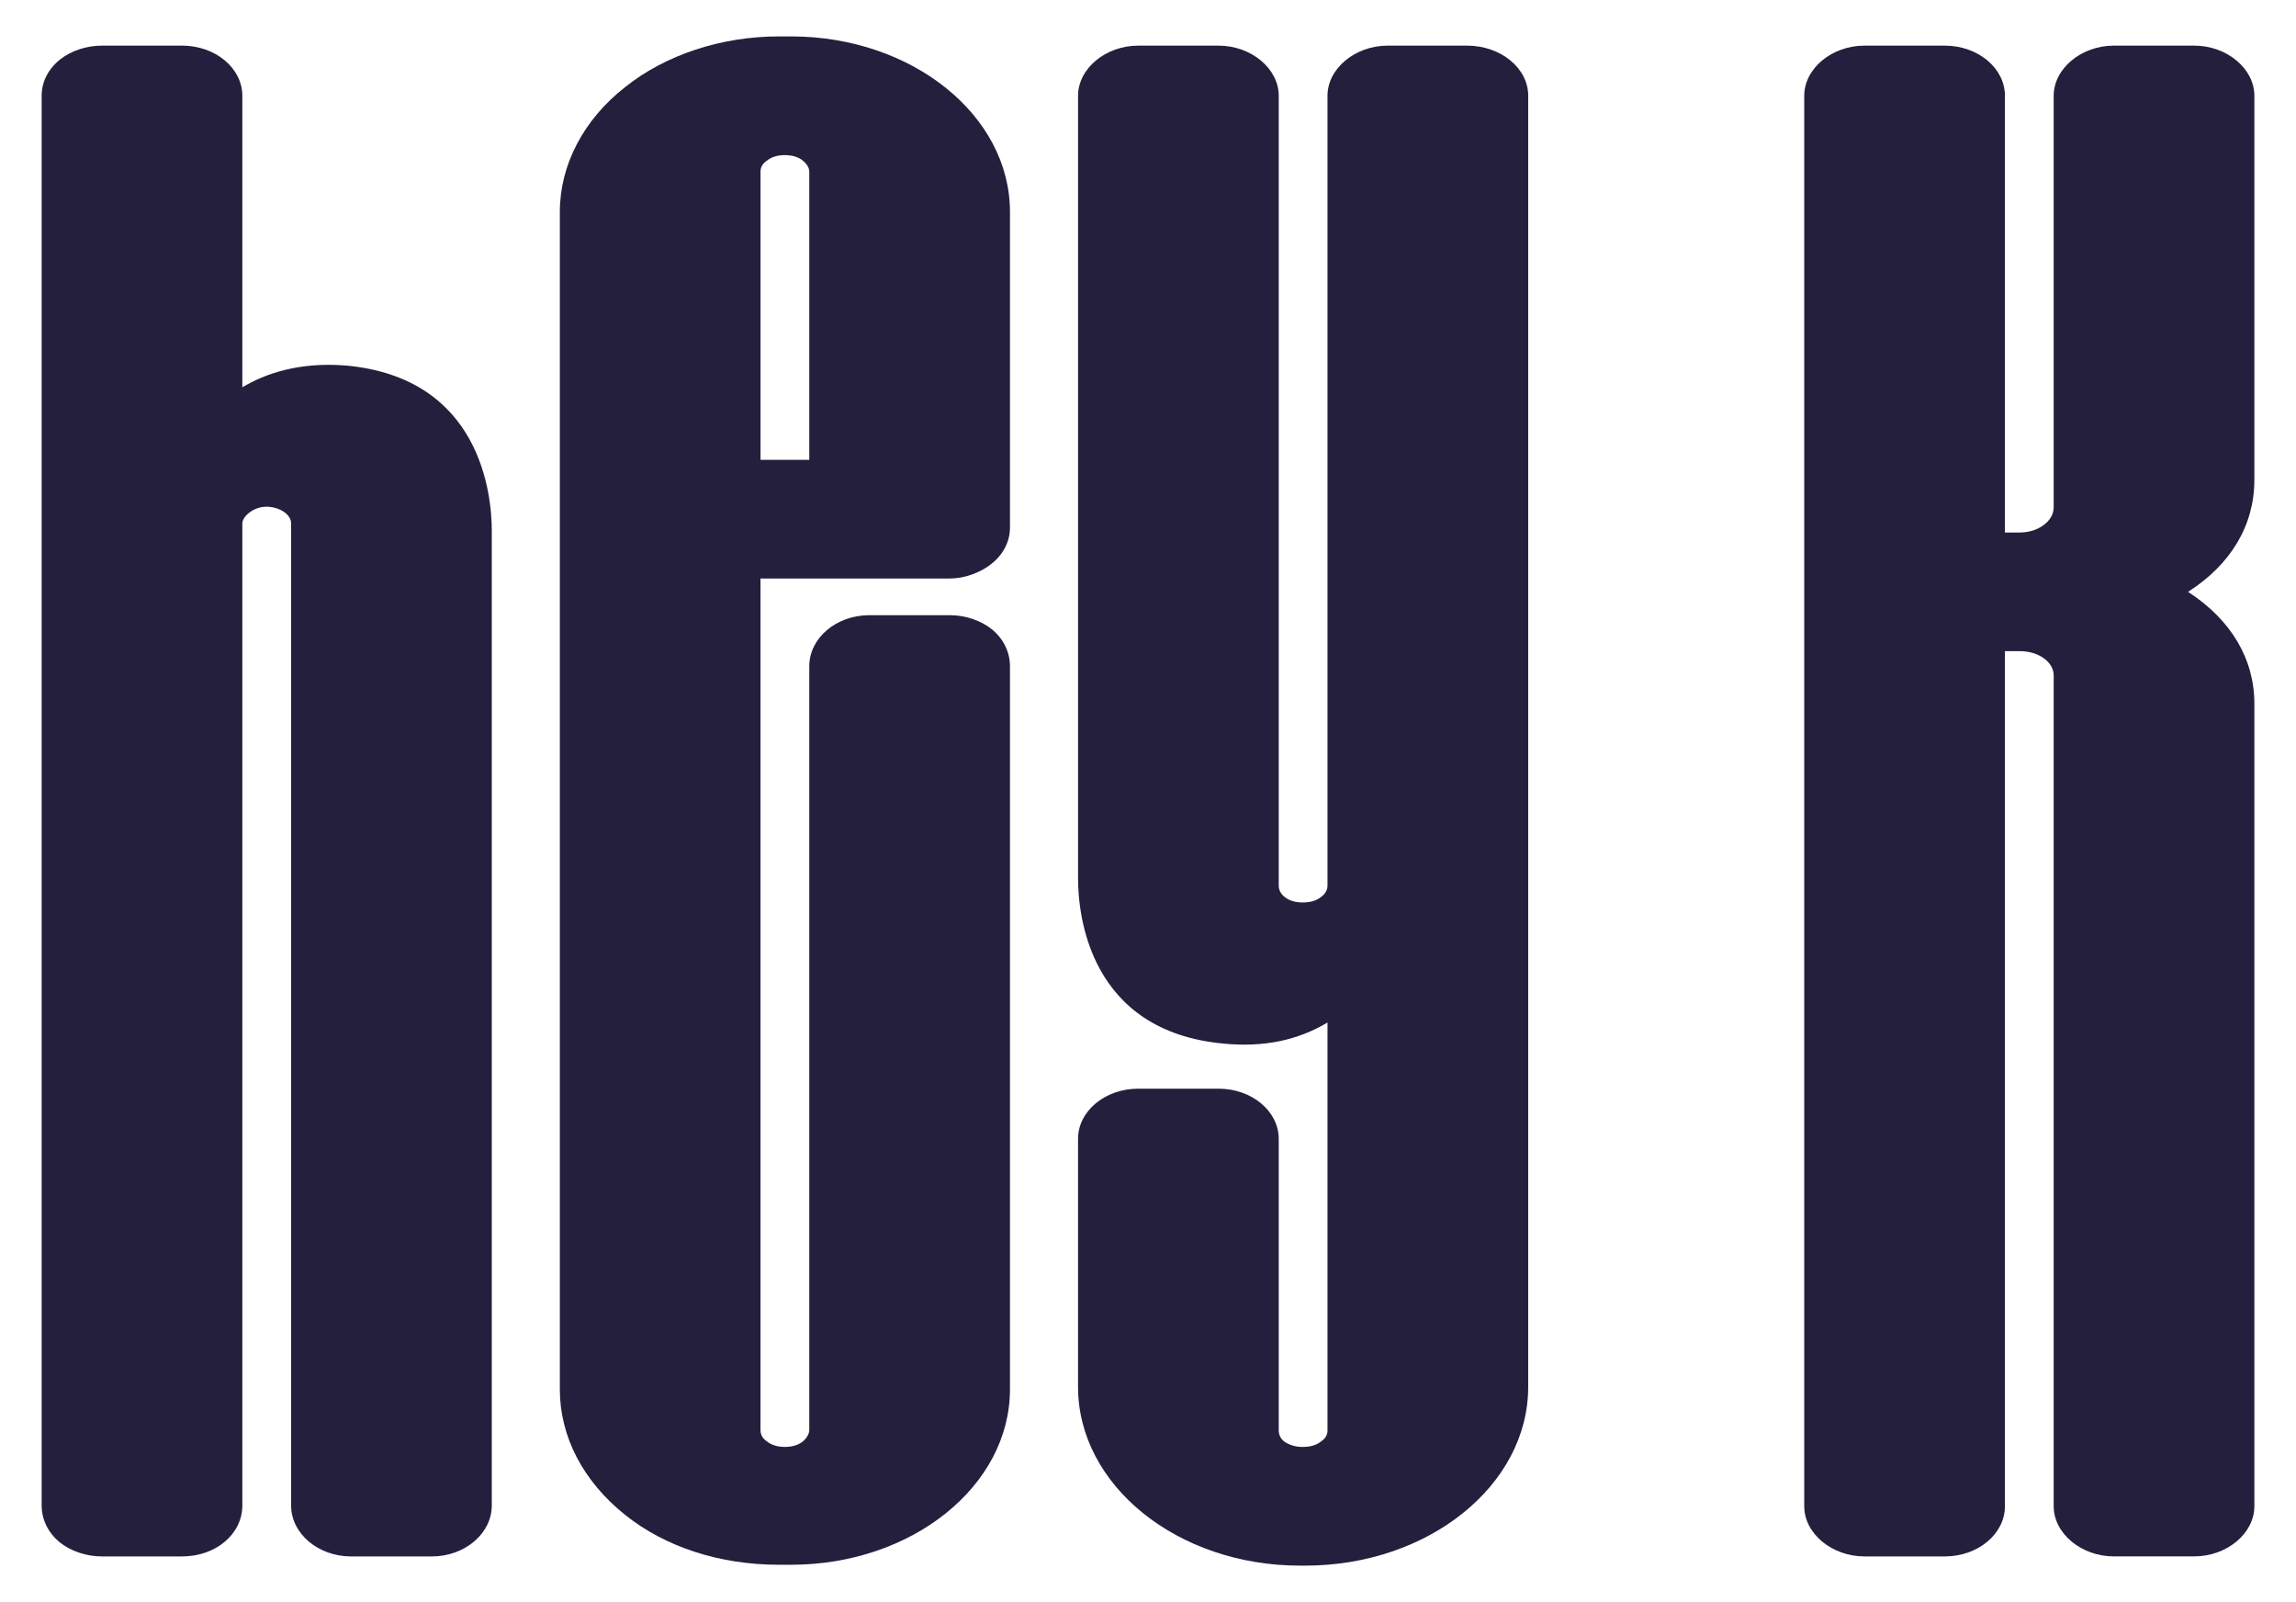
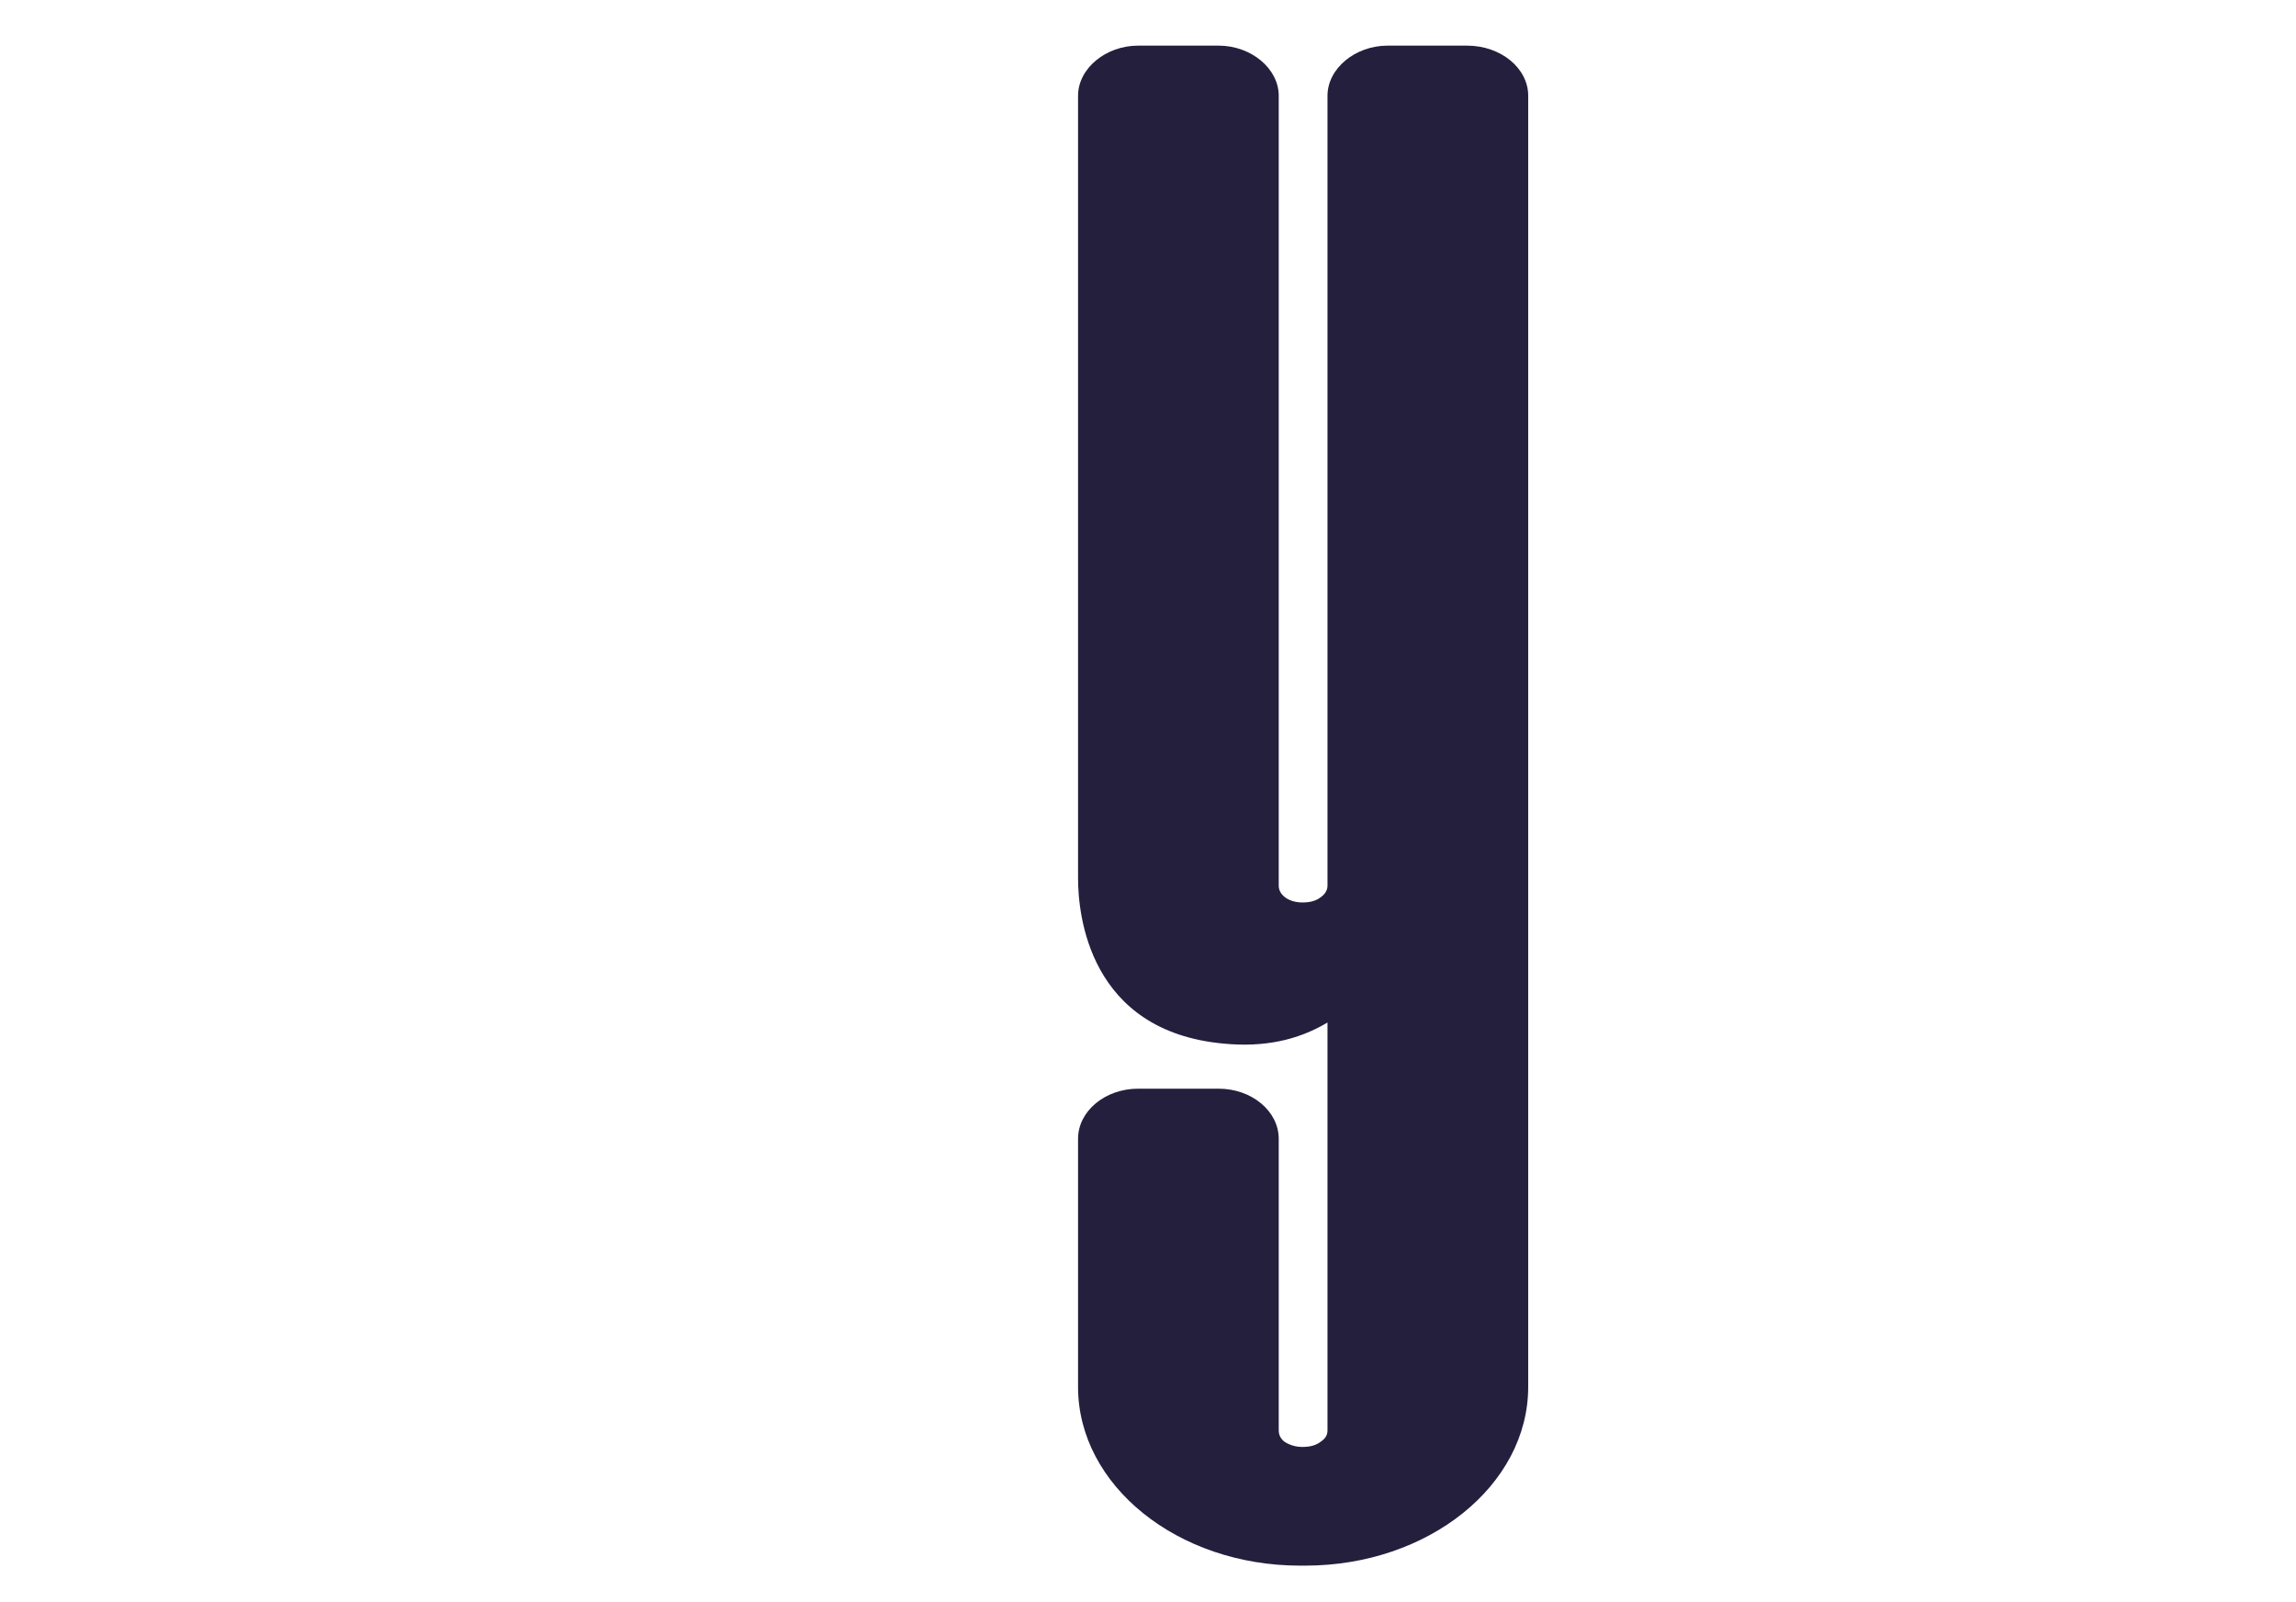
<svg xmlns="http://www.w3.org/2000/svg" id="Layer_1" data-name="Layer 1" viewBox="0 0 840 586">
  <defs>
    <style>      .cls-1 {        fill: #231f3d;      }    </style>
  </defs>
-   <path class="cls-1" d="M126.55,133.7s-.03,0-.04,0c-17.01-1.35-29.4,2.92-37.85,7.96V35.03c0-10.11-9.87-18.34-22.01-18.34h-29.4c-5.59,0-11.31,1.9-15.28,5.08-4.34,3.47-6.73,8.18-6.73,13.26v515.64c0,5.2,2.45,10.15,6.73,13.56,3.98,3.18,9.69,5.08,15.28,5.08h29.4c12.34,0,22.01-8.19,22.01-18.65V191.43c0-1.17.93-2.64,2.44-3.84,1.81-1.45,4.12-2.25,6.48-2.25h.22c4.8.21,8.7,2.94,8.7,6.09v359.24c0,10.28,9.87,18.65,22.01,18.65h29.4c12.14,0,22.01-8.37,22.01-18.65V194.18c0-13.05-3.85-55.97-53.37-60.48Z" />
-   <path class="cls-1" d="M347.49,211.61c5.27,0,11.13-2.07,15.28-5.39,4.34-3.47,6.73-8.18,6.73-13.26v-115.47c0-35.38-35.91-64.17-80.05-64.17h-4.58c-20.96,0-41.43,6.75-56.1,18.49-15.22,11.86-23.95,28.5-23.95,45.67v430.71c0,17.3,8.49,33.61,23.91,45.95,14.69,11.75,34.63,18.22,56.14,18.22h4.58c44.14,0,80.05-28.79,80.05-64.17V243.67c0-5.2-2.45-10.15-6.73-13.57-3.98-3.18-9.69-5.08-15.28-5.08h-29.4c-12.14,0-22.01,8.37-22.01,18.65v279.5c0,1.1-.84,2.87-2.44,4.15-1.59,1.27-3.83,1.94-6.49,1.94s-4.89-.67-6.7-2.1c-2-1.38-2.22-3.25-2.22-3.99V211.61h69.25ZM278.24,168.2V62.83c0-1.71.68-2.94,2.44-4.15,1.59-1.27,3.83-1.94,6.48-1.94s4.89.67,6.48,1.94c.91.73,2.44,2.24,2.44,4.15v105.37h-17.84Z" />
  <path class="cls-1" d="M536.7,16.69h-29.02c-11.93,0-22.01,8.4-22.01,18.34v288.98c0,.74-.22,2.61-2.44,4.15-1.59,1.27-3.83,1.94-6.48,1.94h-.38c-4.79,0-8.54-2.68-8.54-6.09V35.03c0-9.94-10.08-18.34-22.01-18.34h-29.4c-11.93,0-22.01,8.4-22.01,18.34v286.23c0,13.05,3.85,55.97,53.35,60.48,14.42,1.39,26.89-1.14,37.91-7.72v149.15c0,1.71-.68,2.94-2.44,4.15-1.59,1.27-3.83,1.94-6.49,1.94h-.38c-2.38,0-4.69-.73-6.48-1.94-1.38-1.1-2.05-2.46-2.05-4.15v-106.61c0-10.11-9.87-18.34-22.01-18.34h-29.4c-12.14,0-22.01,8.23-22.01,18.34v90.73c0,36.06,36.43,65.39,81.2,65.39h1.91c44.98,0,81.58-29.33,81.58-65.39V35.03c0-10.11-10.04-18.34-22.39-18.34Z" />
-   <path class="cls-1" d="M824.77,175.55V35.03c0-9.94-10.08-18.34-22.01-18.34h-29.4c-11.93,0-22.01,8.4-22.01,18.34v150.6c0,4.96-5.66,9.15-12.36,9.15h-5.48V35.03c0-10.11-9.87-18.34-22.01-18.34h-29.4c-11.93,0-22.01,8.4-22.01,18.34v515.94c0,9.94,10.08,18.34,22.01,18.34h29.4c12.14,0,22.01-8.23,22.01-18.34V238.18h5.48c6.81,0,12.36,3.97,12.36,8.84v303.94c0,9.94,10.08,18.34,22.01,18.34h29.4c11.93,0,22.01-8.4,22.01-18.34v-293.56c0-16.39-8.56-30.73-24.26-40.91,15.7-10.04,24.26-24.4,24.26-40.96Z" />
</svg>